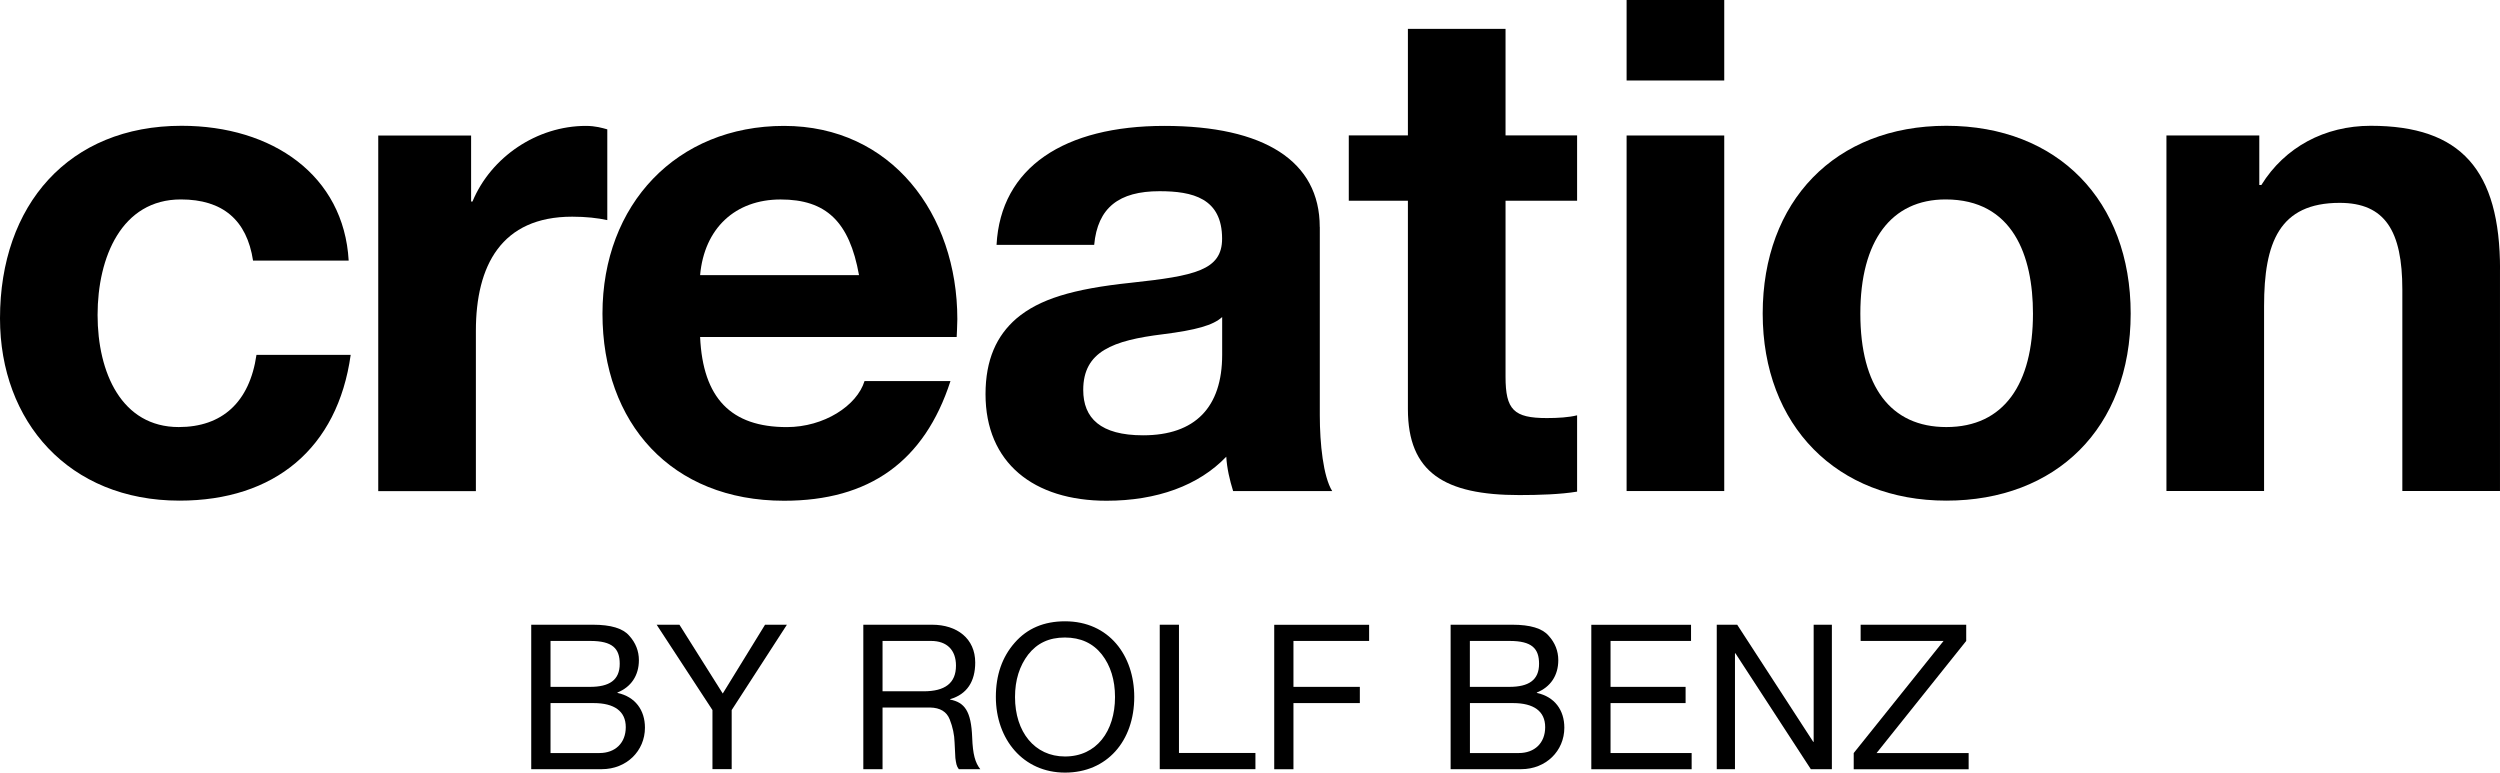
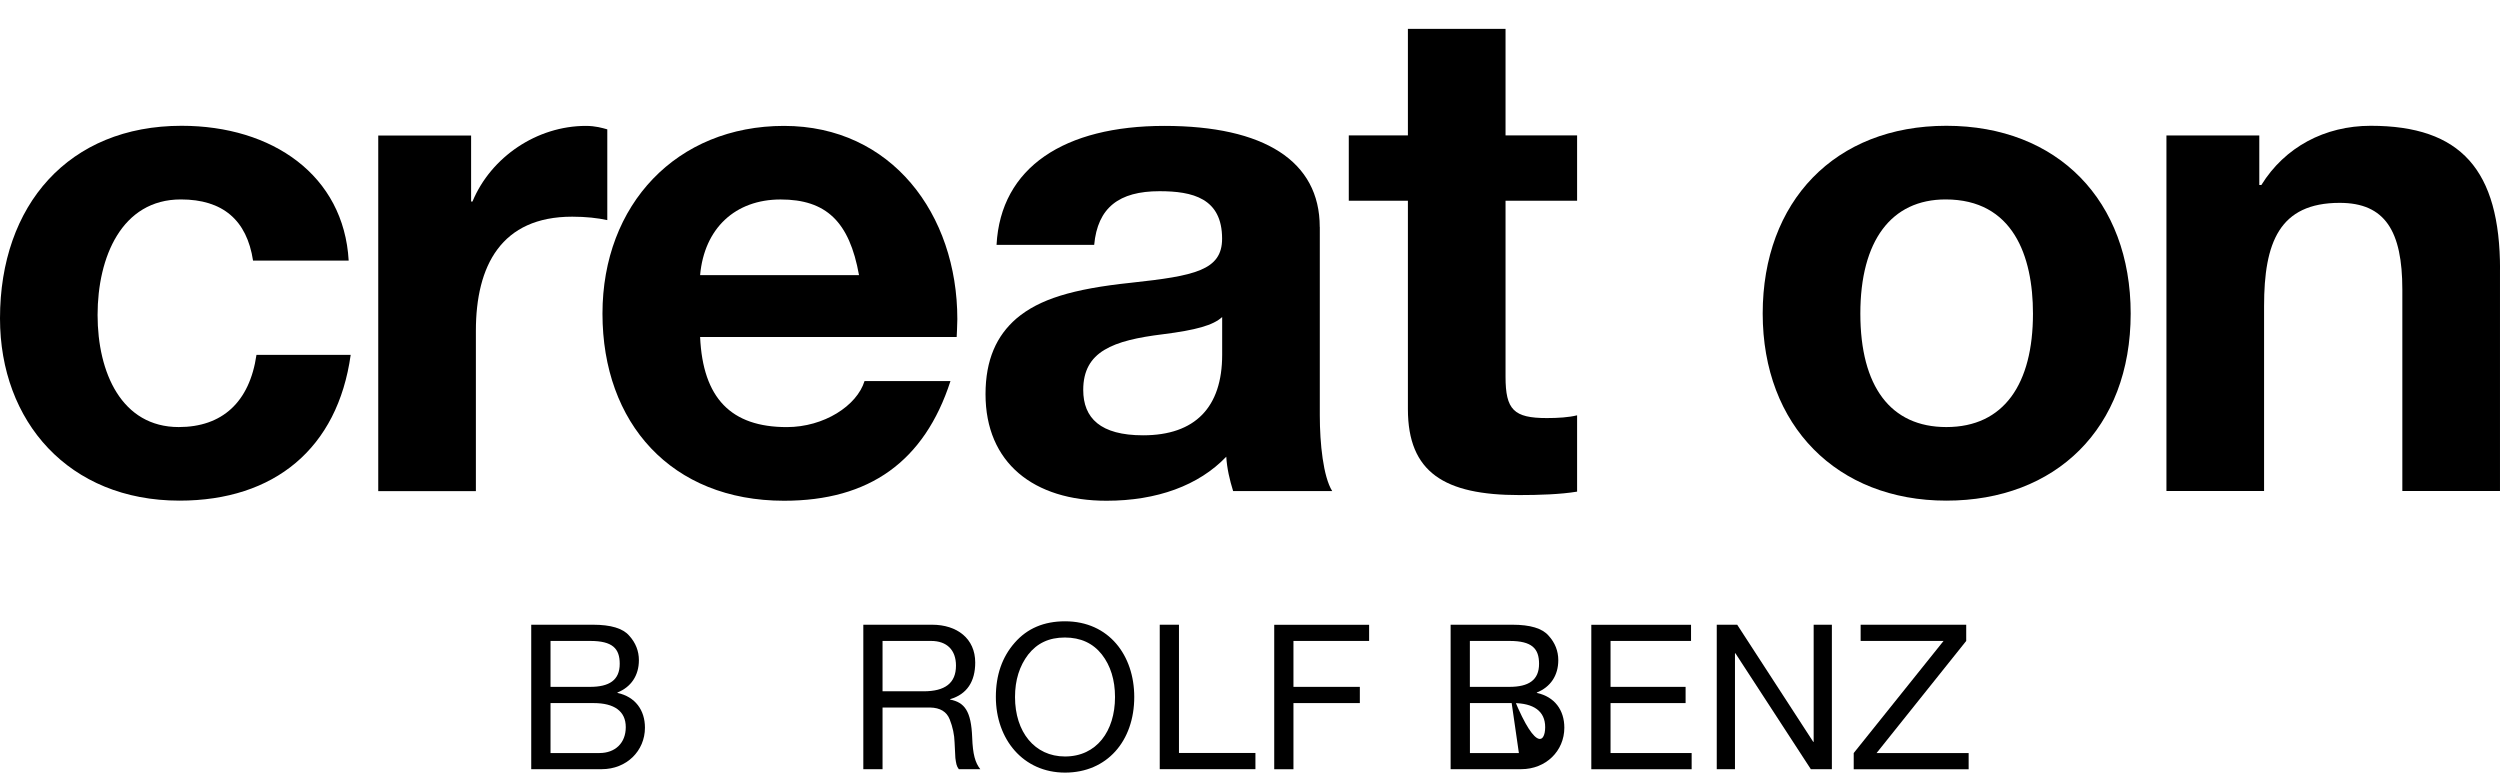
<svg xmlns="http://www.w3.org/2000/svg" width="181" height="56" viewBox="0 0 181 56" fill="none">
  <g clip-path="url(#clip0_69_2991)">
    <path d="M25.244 18.869H18.321C17.873 15.933 16.13 14.439 13.092 14.439C8.808 14.439 7.065 18.621 7.065 22.803C7.065 26.985 8.808 30.919 12.941 30.919C16.077 30.919 18.068 29.128 18.569 25.69H25.39C24.446 32.463 19.864 36.246 12.995 36.246C4.981 36.246 0 30.52 0 23.052C0 14.838 4.981 9.107 13.146 9.107C19.718 9.107 24.894 12.691 25.244 18.869Z" fill="black" />
    <path d="M43.968 9.364V15.936C43.271 15.785 42.424 15.688 41.426 15.688C36.299 15.688 34.454 19.223 34.454 23.955V35.557H27.385V9.811H34.108V14.593H34.206C35.55 11.355 38.885 9.115 42.419 9.115C43.116 9.115 43.617 9.266 43.963 9.364H43.968Z" fill="black" />
    <path d="M69.311 23.103C69.311 23.502 69.263 24.398 69.263 24.398H50.688C50.888 28.829 52.928 30.922 56.964 30.922C59.652 30.922 62.042 29.379 62.593 27.587H68.815C66.926 33.415 62.938 36.254 56.765 36.254C48.6 36.254 43.619 30.625 43.619 22.709C43.619 14.792 48.999 9.115 56.765 9.115C64.53 9.115 69.311 15.488 69.311 23.108V23.103ZM62.193 19.919C61.497 16.034 59.803 14.442 56.516 14.442C53.23 14.442 50.99 16.53 50.688 19.919H62.188H62.193Z" fill="black" />
    <path d="M95.554 16.433V30.075C95.554 32.115 95.802 34.506 96.45 35.552H89.278C89.03 34.754 88.83 33.907 88.782 33.065C86.79 35.153 83.752 36.254 80.115 36.254C74.838 36.254 71.352 33.513 71.352 28.537C71.352 26.049 72.15 24.306 73.591 23.059C75.237 21.667 77.623 20.917 81.907 20.469C86.488 19.973 88.48 19.573 88.48 17.28C88.48 14.344 86.338 13.843 83.947 13.843C81.011 13.843 79.468 15.036 79.219 17.728H72.15C72.447 12.1 77.077 9.115 84.297 9.115C91.518 9.115 95.549 11.657 95.549 16.433H95.554ZM82.759 31.516C86.542 31.516 88.485 29.476 88.485 25.688V22.952C87.837 23.551 86.591 23.897 84.2 24.199C80.568 24.646 78.426 25.445 78.426 28.23C78.426 30.27 79.672 31.516 82.759 31.516Z" fill="black" />
    <path d="M109.001 2.088V9.805H114.182V14.532H109.001V27.279C109.001 29.669 109.6 30.268 111.991 30.268C112.789 30.268 113.583 30.219 114.182 30.069V35.594C112.989 35.794 111.392 35.843 109.999 35.843C104.571 35.843 101.932 34.197 101.932 29.621V14.532H97.652V9.805H101.932V2.088H109.001Z" fill="black" />
-     <path d="M124.835 0V5.828H117.766V0H124.835ZM124.835 9.81V35.551H117.766V9.81H124.835Z" fill="black" />
    <path d="M154.261 22.701C154.261 31.017 148.832 36.246 140.916 36.246C132.999 36.246 127.619 30.817 127.619 22.701C127.619 14.585 132.848 9.107 140.916 9.107C148.983 9.107 154.261 14.536 154.261 22.701ZM140.916 30.919C145.098 30.919 147.187 27.784 147.187 22.706C147.187 18.524 145.741 14.439 140.862 14.439C136.928 14.439 134.689 17.428 134.689 22.706C134.689 27.983 136.879 30.919 140.911 30.919H140.916Z" fill="black" />
    <path d="M180.999 19.517V35.55H173.929V20.963C173.929 16.732 172.683 14.687 169.396 14.687C165.014 14.687 163.919 17.574 163.919 22.156V35.55H156.85V9.809H163.573V13.392H163.724C165.419 10.656 168.306 9.107 171.641 9.107C178.165 9.107 181.003 12.296 181.003 19.512L180.999 19.517Z" fill="black" />
    <path d="M42.935 45.23C44.225 45.23 45.102 45.493 45.555 46.024C46.022 46.535 46.256 47.139 46.256 47.796C46.256 48.911 45.686 49.744 44.703 50.138V50.167C45.993 50.445 46.694 51.414 46.694 52.684C46.694 54.369 45.36 55.688 43.573 55.688H38.461V45.23H42.93H42.935ZM42.716 49.729C44.109 49.729 44.868 49.247 44.868 48.059C44.868 46.959 44.357 46.404 42.731 46.404H39.858V49.729H42.716ZM43.403 54.52C44.532 54.52 45.306 53.804 45.306 52.645C45.306 51.487 44.469 50.903 42.979 50.903H39.858V54.52H43.403Z" fill="black" />
-     <path d="M49.191 45.23L52.327 50.211L55.389 45.23H56.972L52.974 51.409V55.684H51.582V51.409L47.541 45.23H49.196H49.191Z" fill="black" />
    <path d="M67.485 45.23C69.286 45.23 70.606 46.229 70.606 47.967C70.606 49.344 70.007 50.265 68.789 50.62V50.649C69.831 50.854 70.313 51.472 70.386 53.391C70.43 54.622 70.606 55.221 70.971 55.688H69.418C69.242 55.455 69.228 55.279 69.169 54.885L69.111 53.741C69.096 53.201 68.979 52.641 68.76 52.086C68.541 51.531 68.074 51.239 67.339 51.224H63.896V55.688H62.504V45.23H67.485ZM66.871 50.05C68.41 50.05 69.213 49.466 69.213 48.191C69.213 47.061 68.556 46.404 67.412 46.404H63.896V50.05H66.871Z" fill="black" />
    <path d="M82.12 50.46C82.12 53.654 80.143 55.937 77.109 55.937C74.076 55.937 72.1 53.522 72.1 50.46C72.1 48.877 72.552 47.573 73.463 46.535C74.373 45.494 75.586 44.982 77.109 44.982C80.289 44.982 82.12 47.456 82.12 50.46ZM77.109 54.769C79.393 54.769 80.727 52.938 80.727 50.465C80.727 49.233 80.406 48.196 79.778 47.388C79.135 46.57 78.239 46.156 77.095 46.156C75.951 46.156 75.089 46.565 74.442 47.388C73.813 48.21 73.487 49.233 73.487 50.465C73.487 52.996 74.909 54.769 77.105 54.769H77.109Z" fill="black" />
    <path d="M85.357 45.23V54.515H90.893V55.688H83.965V45.23H85.357Z" fill="black" />
    <path d="M99.124 45.23V46.404H93.646V49.729H98.452V50.903H93.646V55.693H92.254V45.235H99.124V45.23Z" fill="black" />
-     <path d="M109.5 45.23C110.79 45.23 111.666 45.493 112.119 46.024C112.587 46.535 112.82 47.139 112.82 47.796C112.82 48.911 112.251 49.744 111.267 50.138V50.167C112.557 50.445 113.258 51.414 113.258 52.684C113.258 54.369 111.924 55.688 110.138 55.688H105.025V45.23H109.495H109.5ZM109.276 49.729C110.668 49.729 111.428 49.247 111.428 48.059C111.428 46.959 110.917 46.404 109.29 46.404H106.418V49.729H109.276ZM109.967 54.52C111.097 54.52 111.871 53.804 111.871 52.645C111.871 51.487 111.033 50.903 109.544 50.903H106.423V54.52H109.967Z" fill="black" />
+     <path d="M109.5 45.23C110.79 45.23 111.666 45.493 112.119 46.024C112.587 46.535 112.82 47.139 112.82 47.796C112.82 48.911 112.251 49.744 111.267 50.138V50.167C112.557 50.445 113.258 51.414 113.258 52.684C113.258 54.369 111.924 55.688 110.138 55.688H105.025V45.23H109.495H109.5ZM109.276 49.729C110.668 49.729 111.428 49.247 111.428 48.059C111.428 46.959 110.917 46.404 109.29 46.404H106.418V49.729H109.276ZC111.097 54.52 111.871 53.804 111.871 52.645C111.871 51.487 111.033 50.903 109.544 50.903H106.423V54.52H109.967Z" fill="black" />
    <path d="M122.431 45.23V46.404H116.603V49.729H122.037V50.903H116.603V54.52H122.475V55.693H115.211V45.235H122.431V45.23Z" fill="black" />
    <path d="M125.773 45.23L131.28 53.712H131.309V45.23H132.628V55.688H131.104L125.642 47.295H125.612V55.688H124.293V45.23H125.773Z" fill="black" />
    <path d="M142.354 45.23V46.404L135.864 54.52H142.53V55.693H134.209V54.52L140.714 46.404H134.71V45.23H142.354Z" fill="black" />
  </g>
  <defs>
    <clipPath id="clip0_69_2991">
      <rect width="181" height="55.937" fill="white" />
    </clipPath>
  </defs>
</svg>